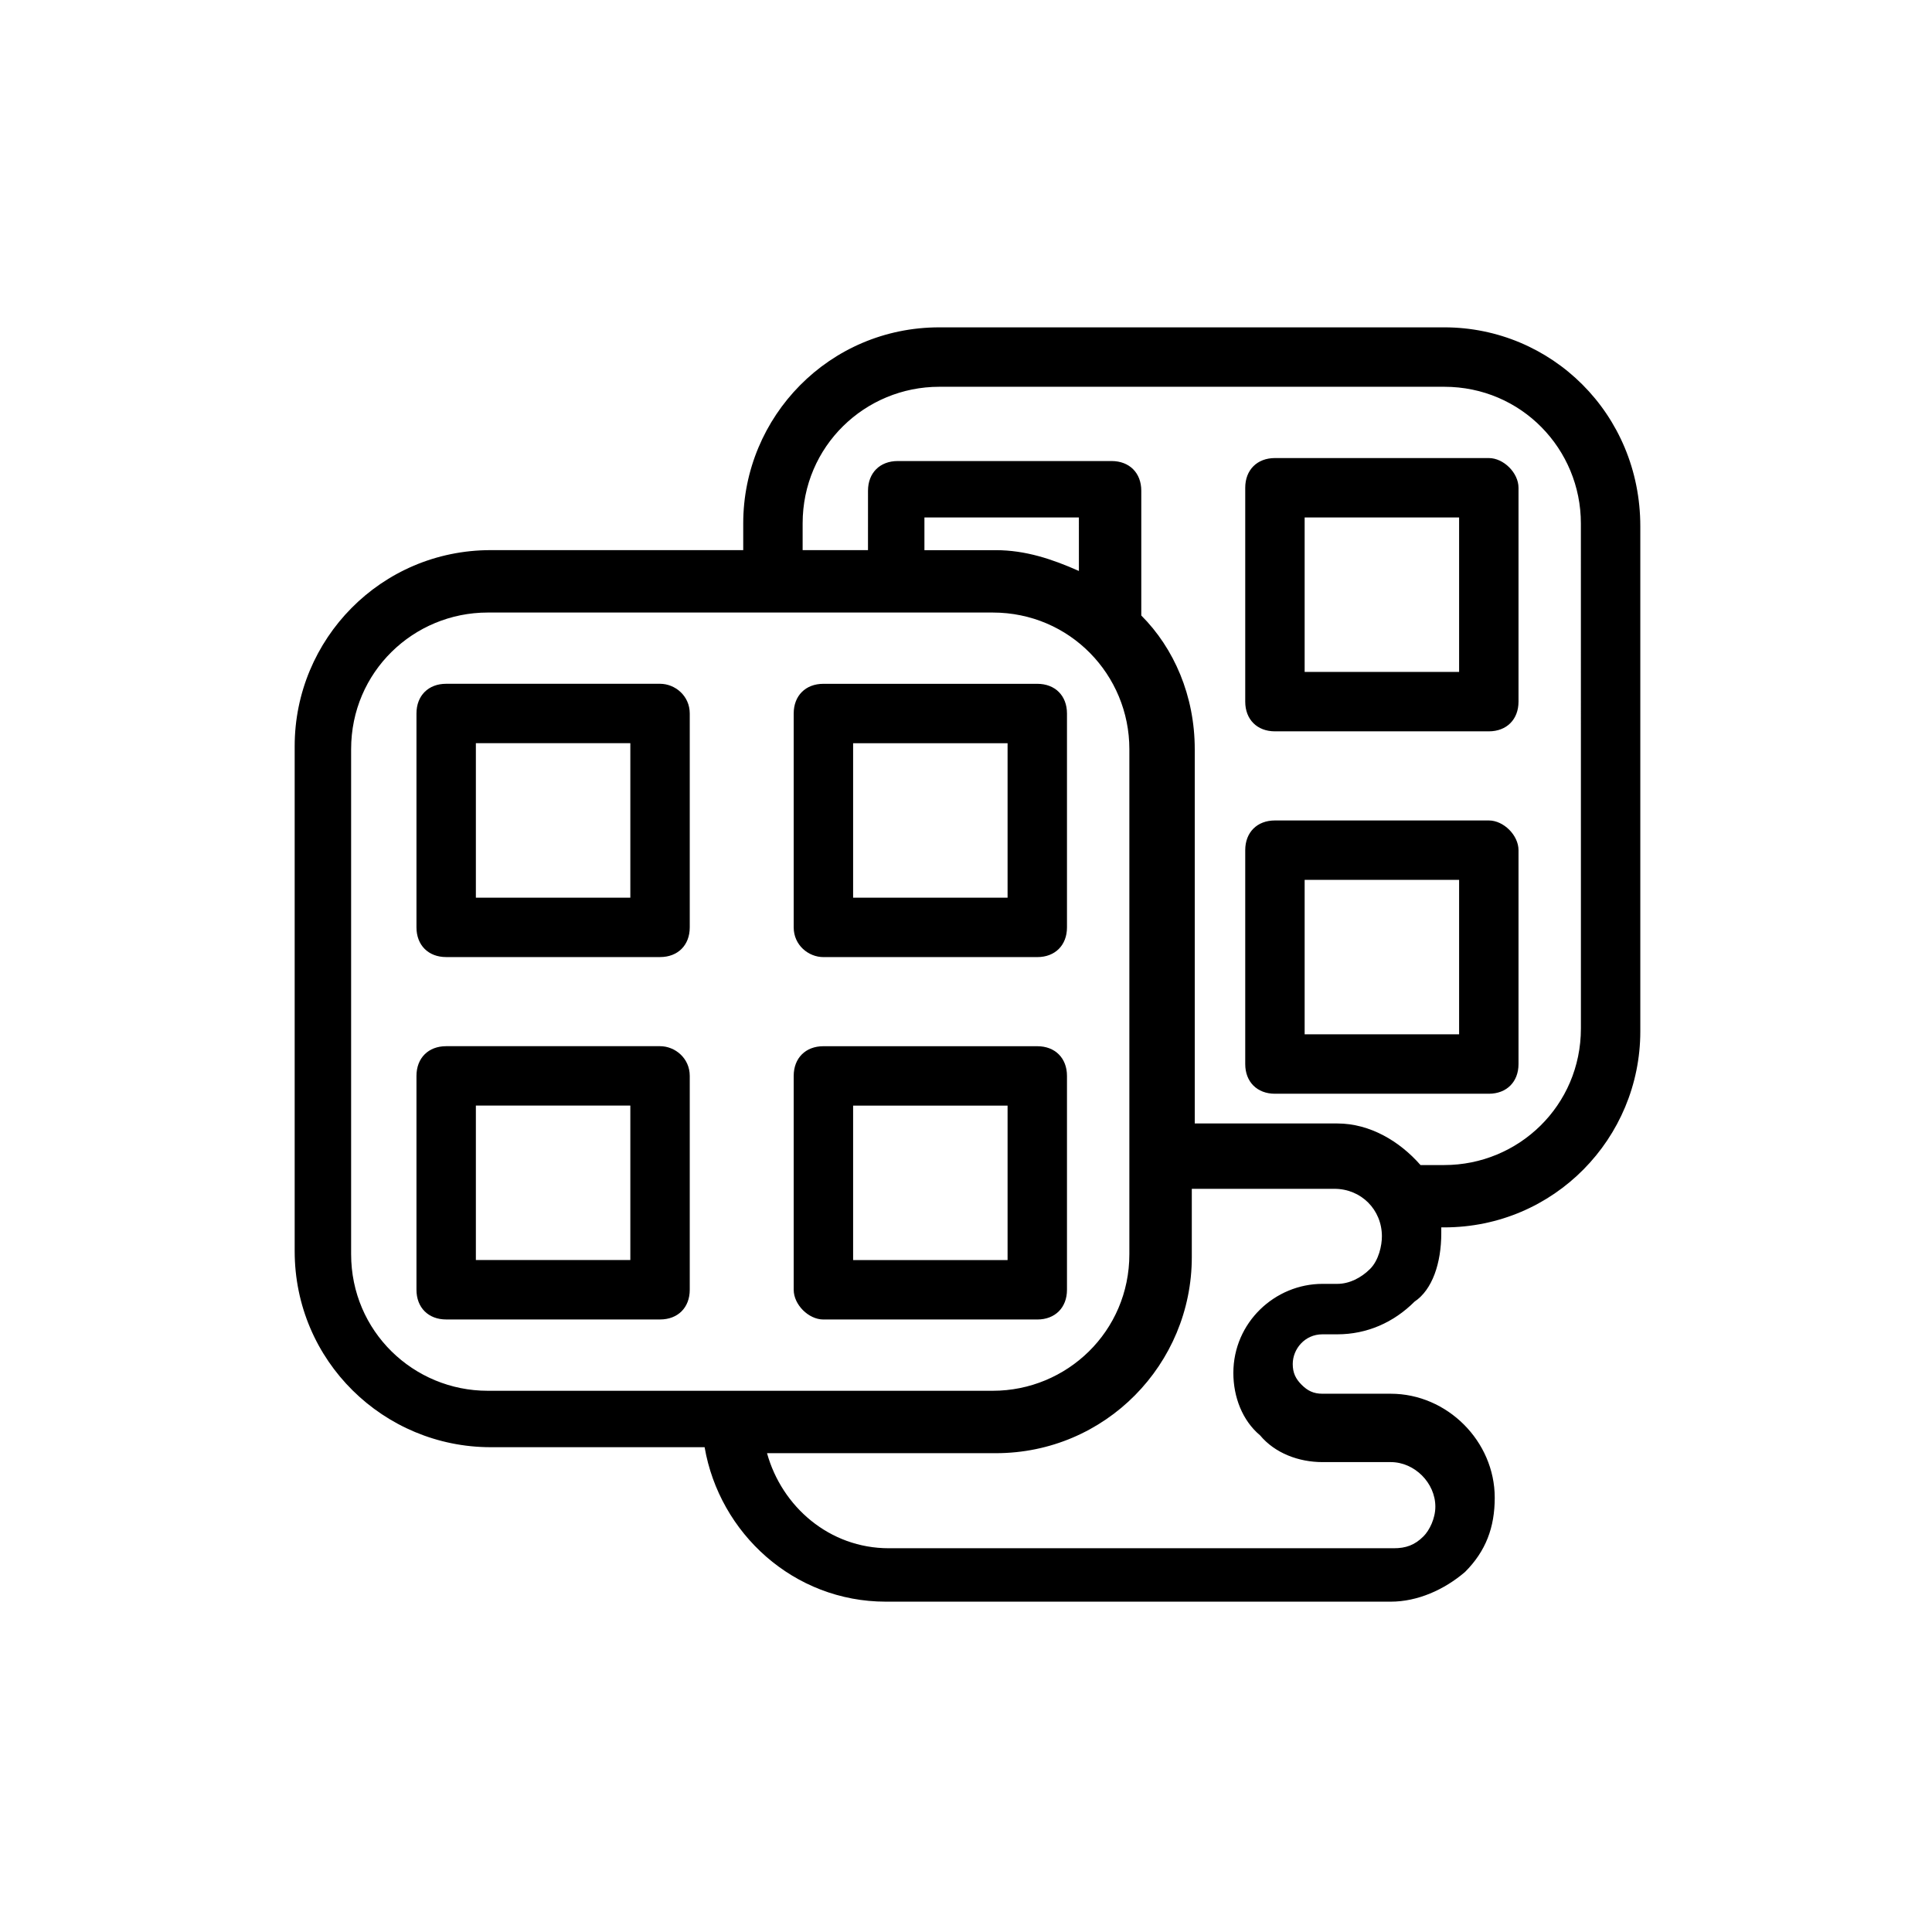
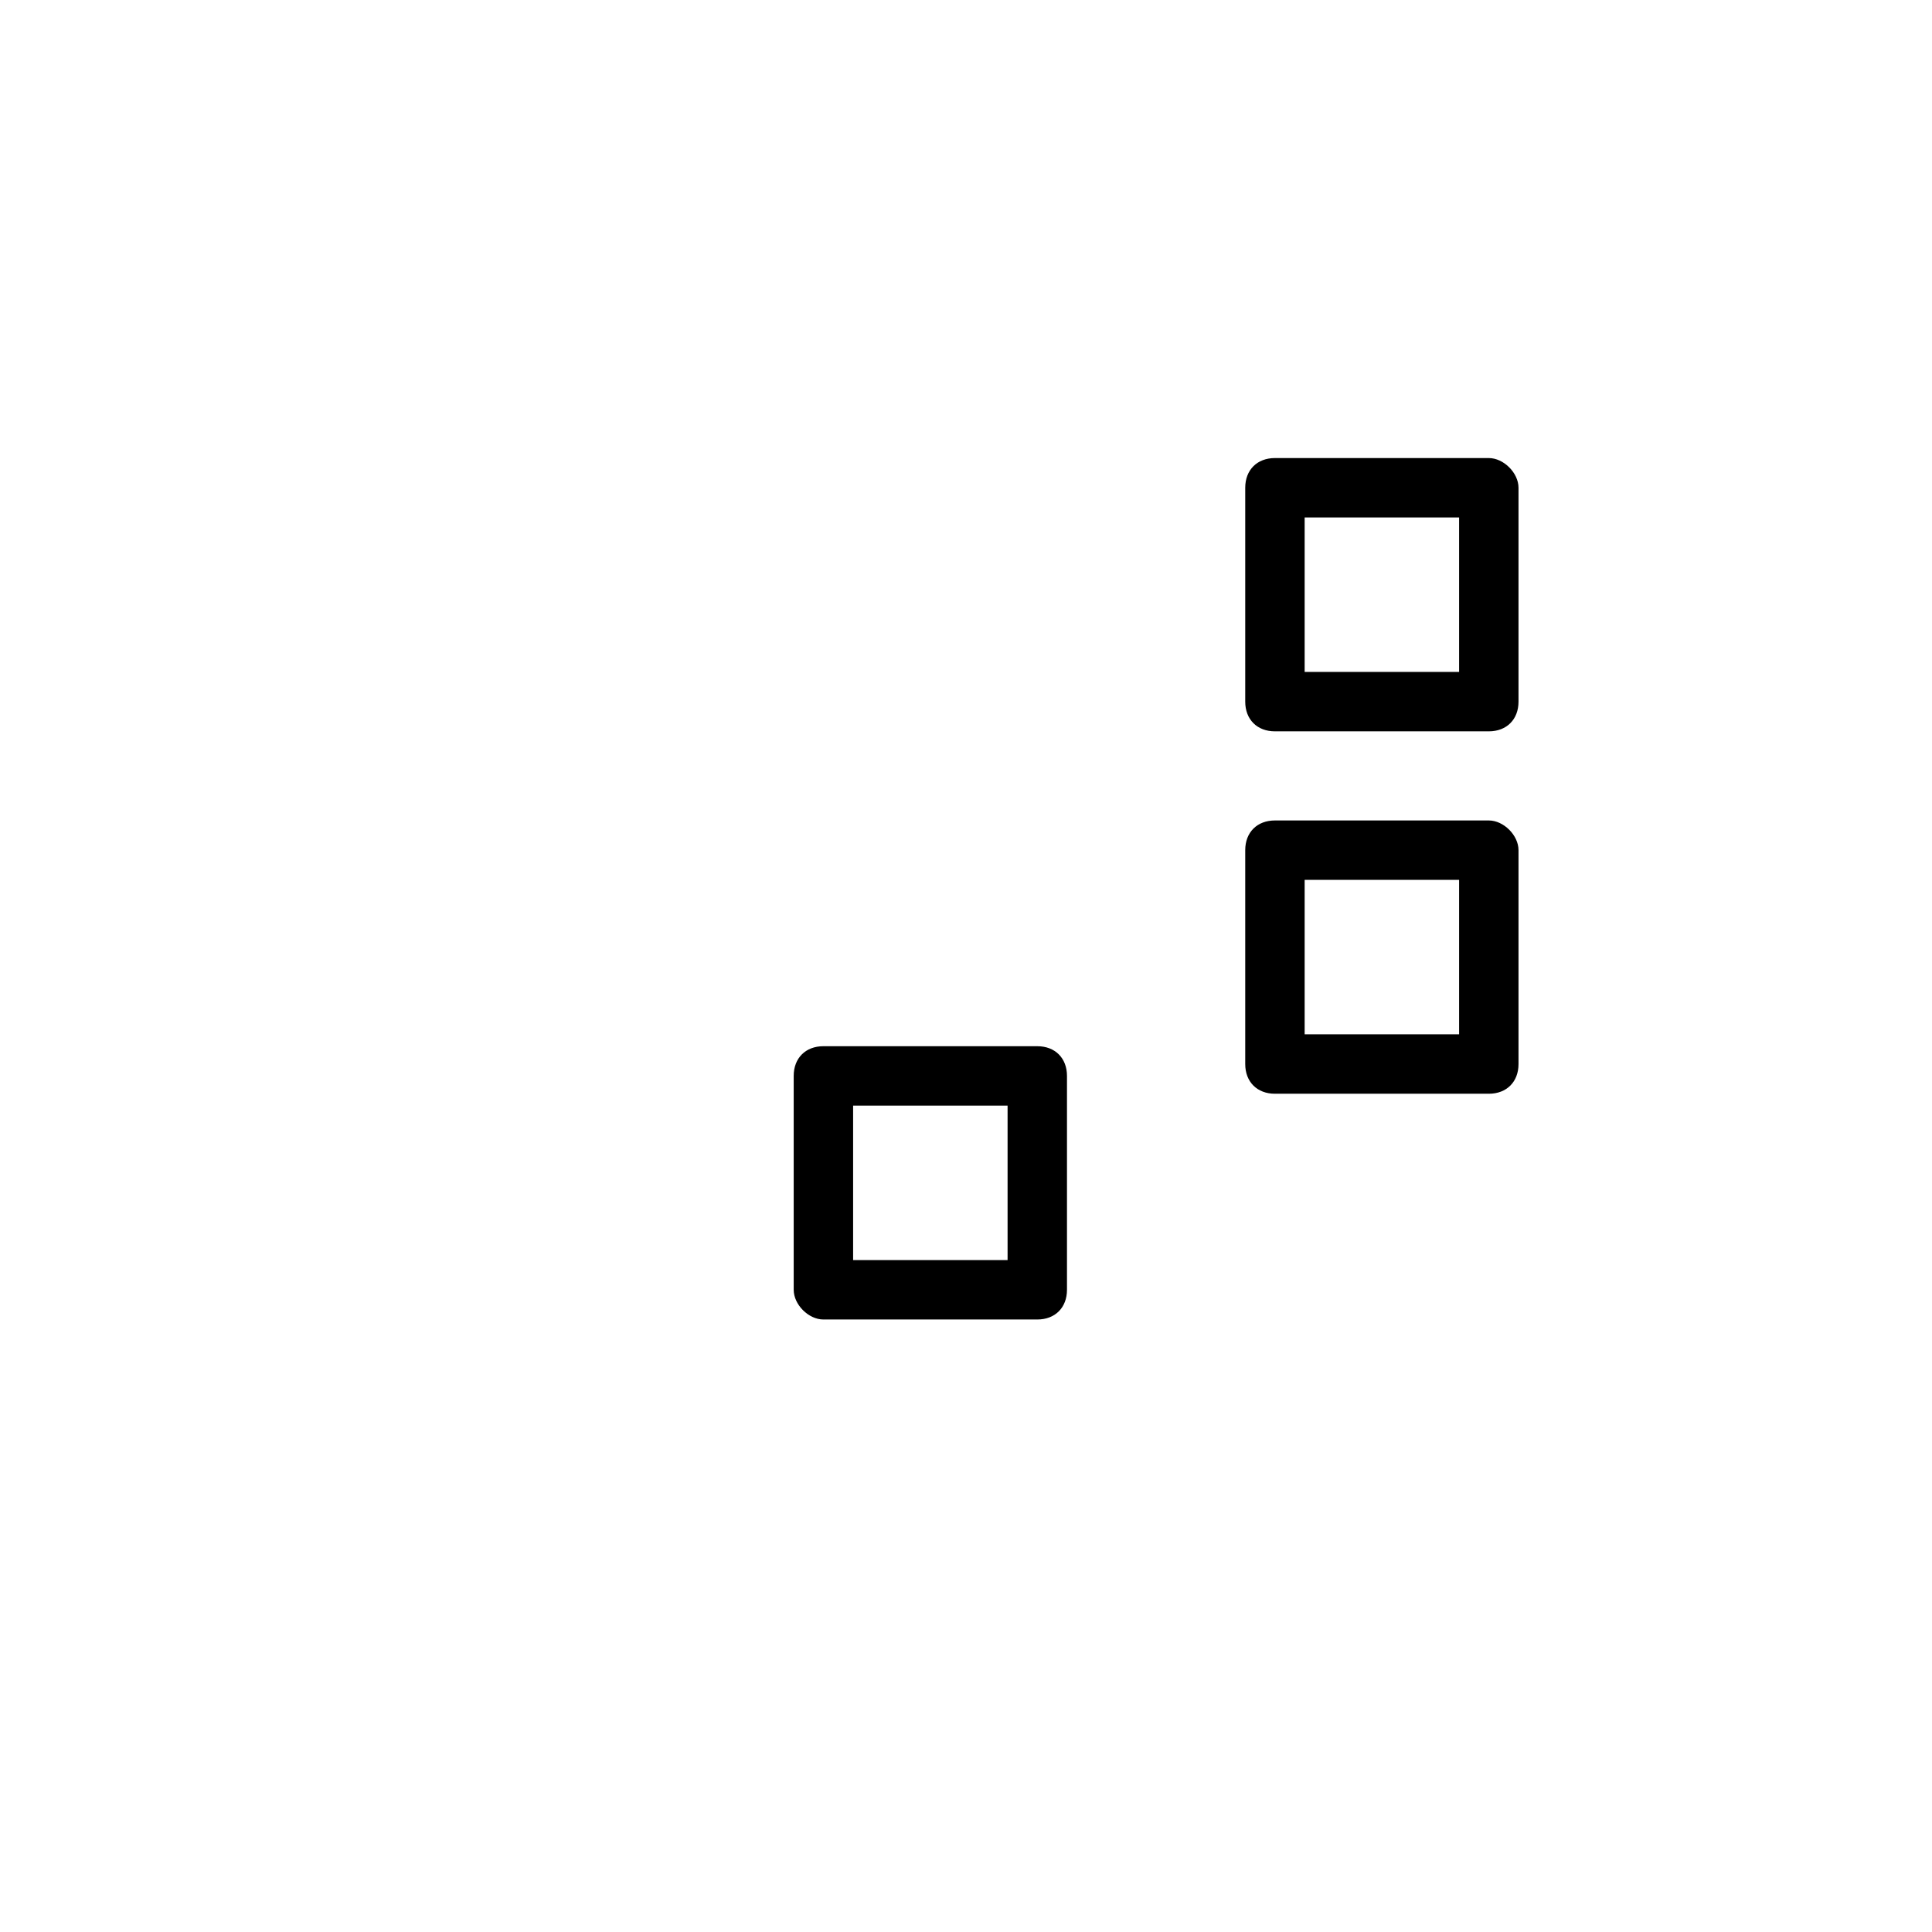
<svg xmlns="http://www.w3.org/2000/svg" fill="#000000" width="800px" height="800px" version="1.1" viewBox="144 144 512 512">
  <g>
-     <path d="m318.92 325.21h-56.68c-4.723 0-7.871 3.148-7.871 7.871v56.68c0 4.723 3.148 7.871 7.871 7.871h56.68c4.723 0 7.871-3.148 7.871-7.871v-56.68c0-4.723-3.938-7.871-7.871-7.871zm-7.875 56.68h-40.934v-40.934h40.934z" />
-     <path d="m362.21 397.64h56.68c4.723 0 7.871-3.148 7.871-7.871v-56.68c0-4.723-3.148-7.871-7.871-7.871h-56.68c-4.723 0-7.871 3.148-7.871 7.871v56.68c0 4.723 3.938 7.871 7.871 7.871zm7.875-56.68h40.934v40.934h-40.934z" />
-     <path d="m318.92 421.25h-56.68c-4.723 0-7.871 3.148-7.871 7.871v56.68c0 4.723 3.148 7.871 7.871 7.871h56.68c4.723 0 7.871-3.148 7.871-7.871v-56.68c0-4.723-3.938-7.871-7.871-7.871zm-7.875 56.676h-40.934v-40.934h40.934z" />
    <path d="m362.21 493.68h56.68c4.723 0 7.871-3.148 7.871-7.871v-56.68c0-4.723-3.148-7.871-7.871-7.871h-56.68c-4.723 0-7.871 3.148-7.871 7.871v56.68c0 3.934 3.938 7.871 7.871 7.871zm7.875-56.68h40.934v40.934h-40.934z" />
-     <path d="m526.74 230.75h-133.82c-29.125 0-51.957 23.617-51.957 51.957v7.082h-66.914c-29.125 0-51.957 23.617-51.957 51.957v133.82c0 29.125 23.617 51.957 51.957 51.957h56.68c3.938 22.828 23.617 40.934 48.02 40.934h133.82c7.086 0 14.168-3.148 19.68-7.871 5.512-5.512 7.871-11.809 7.871-19.68 0-14.957-12.594-27.551-27.551-27.551h-18.105c-2.363 0-3.938-0.789-5.512-2.363-1.574-1.574-2.363-3.148-2.363-5.512 0-3.938 3.148-7.871 7.871-7.871h3.938c7.871 0 14.957-3.148 20.469-8.66 4.727-3.148 7.086-10.234 7.086-18.105v-1.574h0.789c29.125 0 51.957-23.617 51.957-51.957v-133.82c0-29.914-23.617-52.742-51.957-52.742zm-289.69 245.61v-133.82c0-20.469 16.531-36.211 36.211-36.211h133.82c20.469 0 36.211 16.531 36.211 36.211v133.82c0 20.469-16.531 36.211-36.211 36.211h-133.82c-19.68 0.004-36.211-15.742-36.211-36.211zm192.87-181.05c-7.086-3.148-14.172-5.512-22.043-5.512h-18.895v-8.66h40.934zm77.145 184.99c-2.363 2.363-5.512 3.938-8.66 3.938h-3.938c-12.594 0-23.617 10.234-23.617 23.617 0 6.297 2.363 12.594 7.086 16.531 3.938 4.723 10.234 7.086 16.531 7.086h18.105c6.297 0 11.809 5.512 11.809 11.809 0 3.148-1.574 6.297-3.148 7.871-2.363 2.363-4.723 3.148-7.871 3.148h-133.82c-15.742 0-28.34-11.02-32.273-25.191h60.613c29.125 0 51.957-23.617 51.957-51.957v-18.105h37.785c7.086 0 12.594 5.512 12.594 12.594 0 2.363-0.789 6.297-3.148 8.66zm55.891-63.762c0 20.469-16.531 36.211-36.211 36.211h-6.297c-5.512-6.297-13.383-11.02-22.043-11.02h-37.785v-99.191c0-14.168-5.512-26.766-14.168-35.426v-33.062c0-4.723-3.148-7.871-7.871-7.871h-56.68c-4.723 0-7.871 3.148-7.871 7.871l-0.004 15.746h-17.32v-7.086c0-20.469 16.531-36.211 36.211-36.211h133.82c20.469 0 36.211 16.531 36.211 36.211z" />
    <path d="m538.55 265.39h-56.68c-4.723 0-7.871 3.148-7.871 7.871v56.68c0 4.723 3.148 7.871 7.871 7.871h56.68c4.723 0 7.871-3.148 7.871-7.871v-56.68c0-3.934-3.938-7.871-7.871-7.871zm-7.871 56.68h-40.934v-40.934h40.934z" />
    <path d="m538.55 361.43h-56.68c-4.723 0-7.871 3.148-7.871 7.871v56.68c0 4.723 3.148 7.871 7.871 7.871h56.68c4.723 0 7.871-3.148 7.871-7.871v-56.68c0-3.934-3.938-7.871-7.871-7.871zm-7.871 56.68h-40.934v-40.934h40.934z" />
  </g>
</svg>